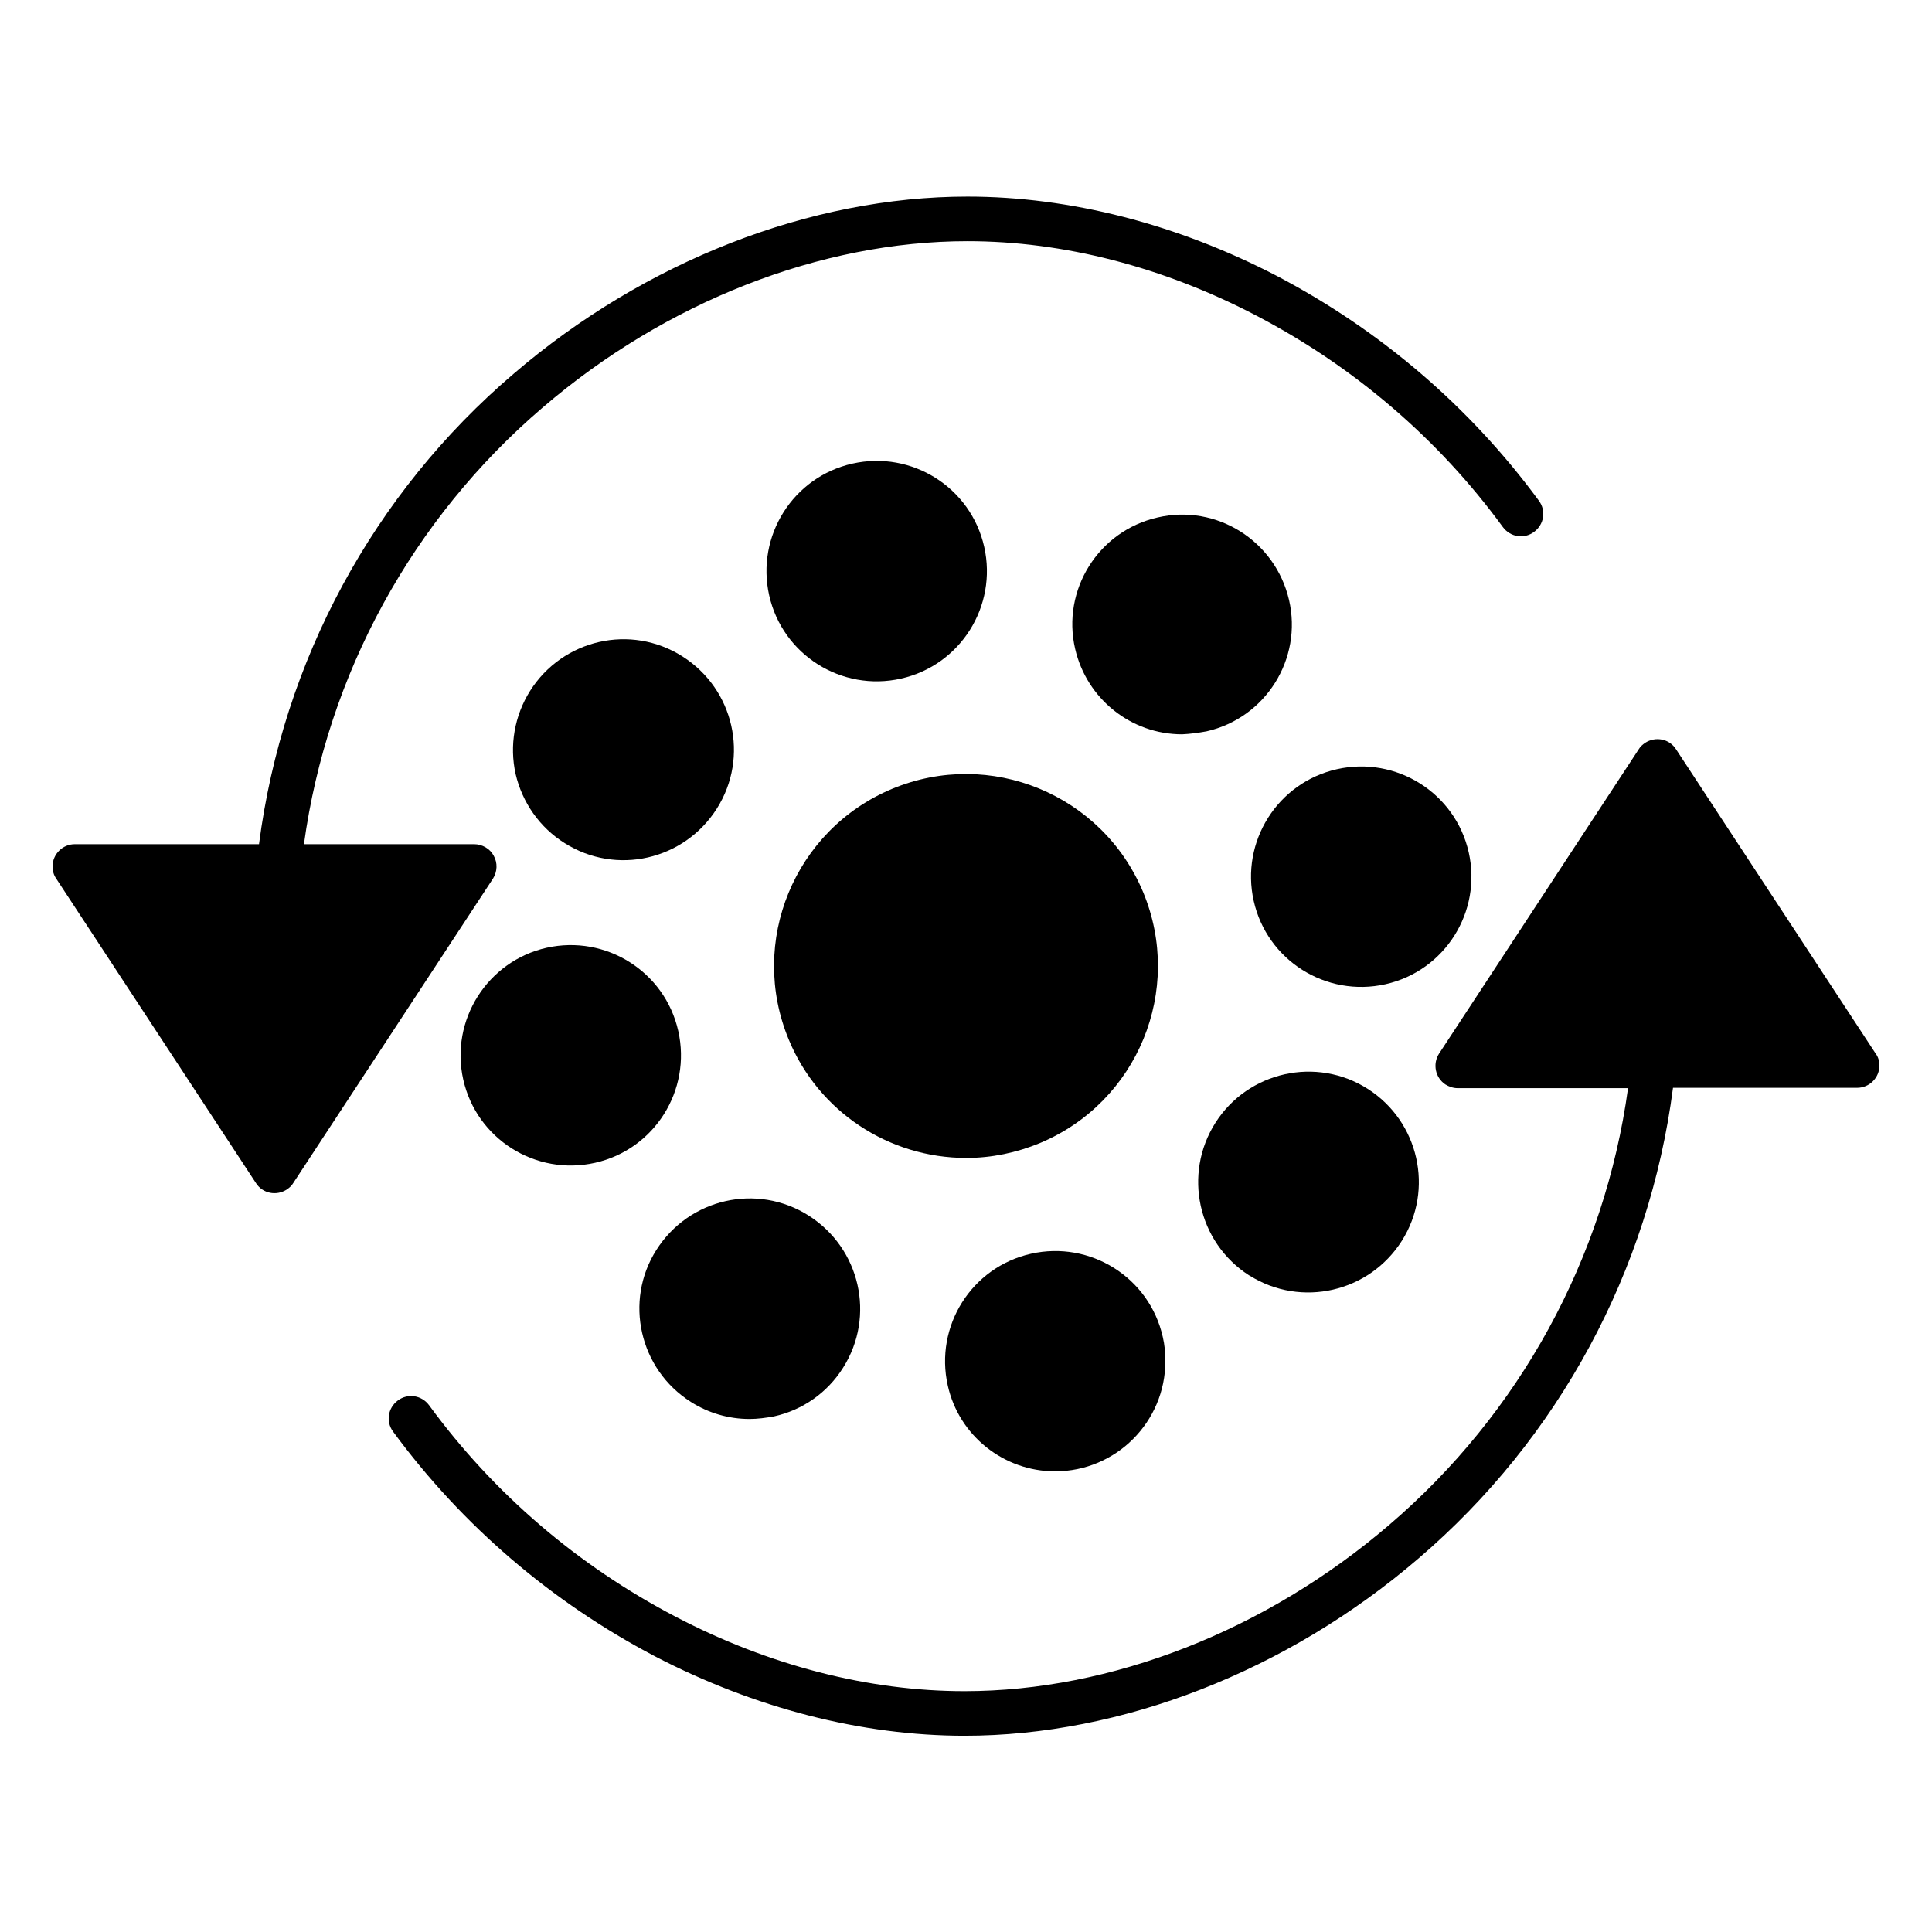
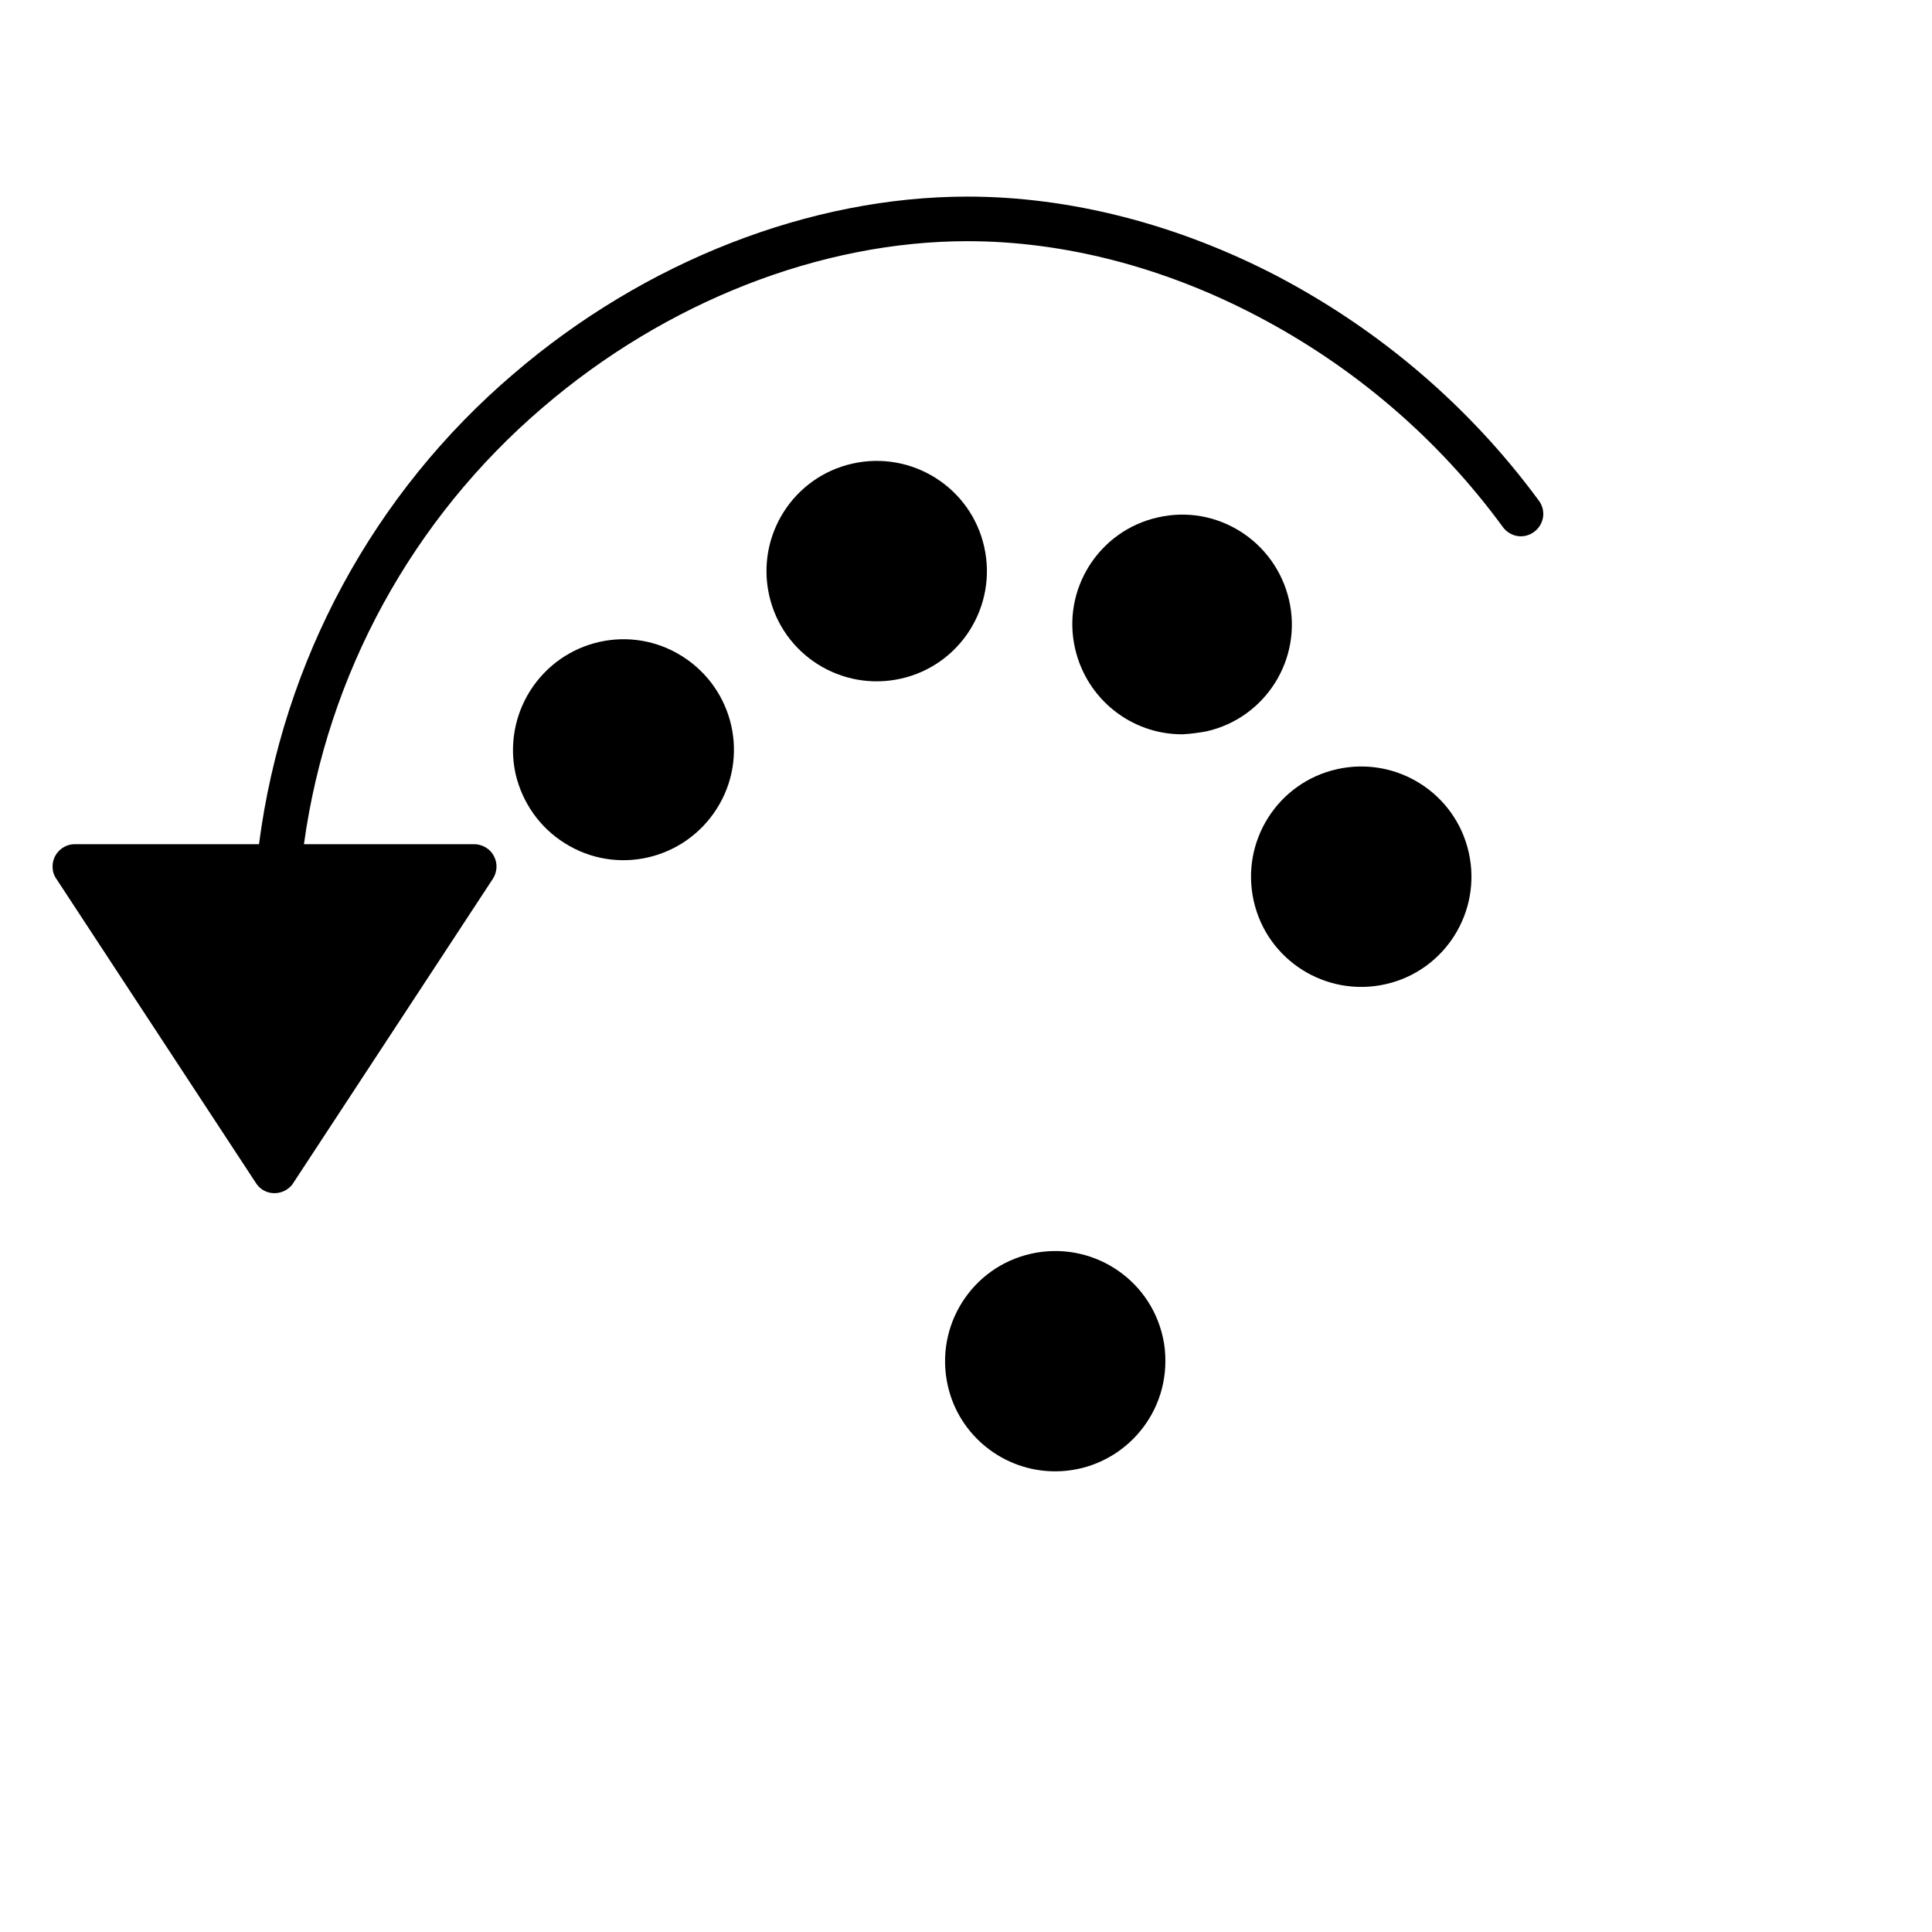
<svg xmlns="http://www.w3.org/2000/svg" fill="#000000" width="800px" height="800px" version="1.1" viewBox="144 144 512 512">
  <g>
-     <path d="m641.08 423.22-52.938-80.688c-1.77-2.754-5.41-3.445-8.168-1.672-0.688 0.492-1.277 0.984-1.672 1.672l-52.938 80.688c-1.77 2.754-0.984 6.394 1.672 8.168 0.984 0.59 2.066 0.984 3.246 0.984h45.164c-6.199 45.066-28.734 86.199-63.27 115.72-32.668 28.043-73.703 44.082-112.57 44.082-25.387 0-51.855-6.789-76.652-19.777-25.781-13.48-48.117-32.57-65.238-55.988-1.969-2.656-5.609-3.246-8.266-1.277s-3.246 5.609-1.277 8.266c18.301 24.895 42.016 45.164 69.371 59.531 26.469 13.777 54.906 21.059 82.066 21.059 41.625 0 85.512-17.121 120.25-46.938 37.195-31.785 61.203-76.262 67.504-124.77l48.801-0.004c3.246 0 5.902-2.656 5.902-5.902 0-1.082-0.293-2.266-0.984-3.148z" />
    <path d="m274.83 370.77c-0.984-1.871-3.051-3.051-5.215-3.051h-45.066c6.199-45.066 28.734-86.199 63.27-115.72 32.668-28.043 73.703-44.082 112.57-44.082 25.387 0 51.855 6.789 76.652 19.777 25.781 13.48 48.117 32.57 65.238 55.988 1.969 2.656 5.609 3.246 8.266 1.277s3.246-5.609 1.277-8.266c-18.301-24.895-42.016-45.164-69.371-59.531-26.469-13.777-54.906-21.059-82.066-21.059-41.625 0-85.512 17.121-120.25 46.938-37.188 31.688-61.199 76.164-67.496 124.68h-48.809c-3.246 0-5.902 2.656-5.902 5.902 0 1.18 0.297 2.262 0.984 3.246l52.938 80.688c1.77 2.754 5.41 3.445 8.168 1.672 0.688-0.492 1.277-0.984 1.672-1.672l52.938-80.688c1.184-1.867 1.281-4.227 0.199-6.098z" />
-     <path d="m327.08 515.52c4.625 2.953 10.035 4.527 15.547 4.527 2.164 0 4.328-0.297 6.496-0.688 7.578-1.672 14.168-6.297 18.301-12.891 8.66-13.676 4.527-31.684-9.152-40.344-13.676-8.66-31.684-4.527-40.344 9.152-8.559 13.477-4.523 31.582 9.152 40.242z" />
    <path d="m463.76 337.81c15.645-3.543 25.484-19.188 21.844-34.832-3.641-15.645-19.188-25.484-34.832-21.844-15.645 3.543-25.484 19.188-21.844 34.832 3.051 13.188 14.762 22.633 28.34 22.633 2.164-0.098 4.328-0.395 6.492-0.789z" />
-     <path d="m474.98 481.96c0.098 0 0.098 0.098 0.195 0.098 13.676 8.562 31.684 4.43 40.344-9.25 8.562-13.578 4.527-31.586-9.055-40.246-13.578-8.66-31.684-4.625-40.344 8.953-8.656 13.582-4.723 31.688 8.859 40.445z" />
    <path d="m293.63 367.43c13.676 8.66 31.684 4.527 40.344-9.152 8.66-13.676 4.527-31.684-9.152-40.344-13.676-8.66-31.684-4.527-40.344 9.152-4.133 6.594-5.512 14.465-3.836 22.043 1.77 7.574 6.394 14.168 12.988 18.301z" />
    <path d="m533.23 369.89c-3.543-15.742-19.188-25.586-34.934-22.043-15.742 3.543-25.586 19.188-22.043 34.934 3.543 15.742 19.188 25.586 34.934 22.043 15.742-3.543 25.582-19.188 22.043-34.934z" />
-     <path d="m266.77 430.11c3.543 15.742 19.188 25.586 34.934 22.043 15.742-3.543 25.586-19.188 22.043-34.934-3.543-15.742-19.188-25.586-34.934-22.043-15.648 3.543-25.586 19.188-22.043 34.934z" />
    <path d="m423.61 533.92c16.137 0 29.227-13.086 29.227-29.227 0-2.164-0.195-4.328-0.688-6.394-3.543-15.742-19.188-25.586-34.934-22.043-15.742 3.543-25.586 19.188-22.043 34.934 2.953 13.285 14.859 22.73 28.438 22.73z" />
    <path d="m382.78 323.84c15.742-3.543 25.586-19.188 22.043-34.934-3.543-15.742-19.188-25.586-34.934-22.043-15.742 3.543-25.586 19.188-22.043 34.934 3.547 15.746 19.191 25.586 34.934 22.043z" />
-     <path d="m419.58 446.93c25.879-10.824 38.18-40.539 27.355-66.52-10.824-25.879-40.539-38.18-66.52-27.355-25.879 10.824-38.18 40.539-27.355 66.52 7.871 18.992 26.469 31.293 47.035 31.293 6.691 0 13.285-1.379 19.484-3.938z" />
  </g>
</svg>